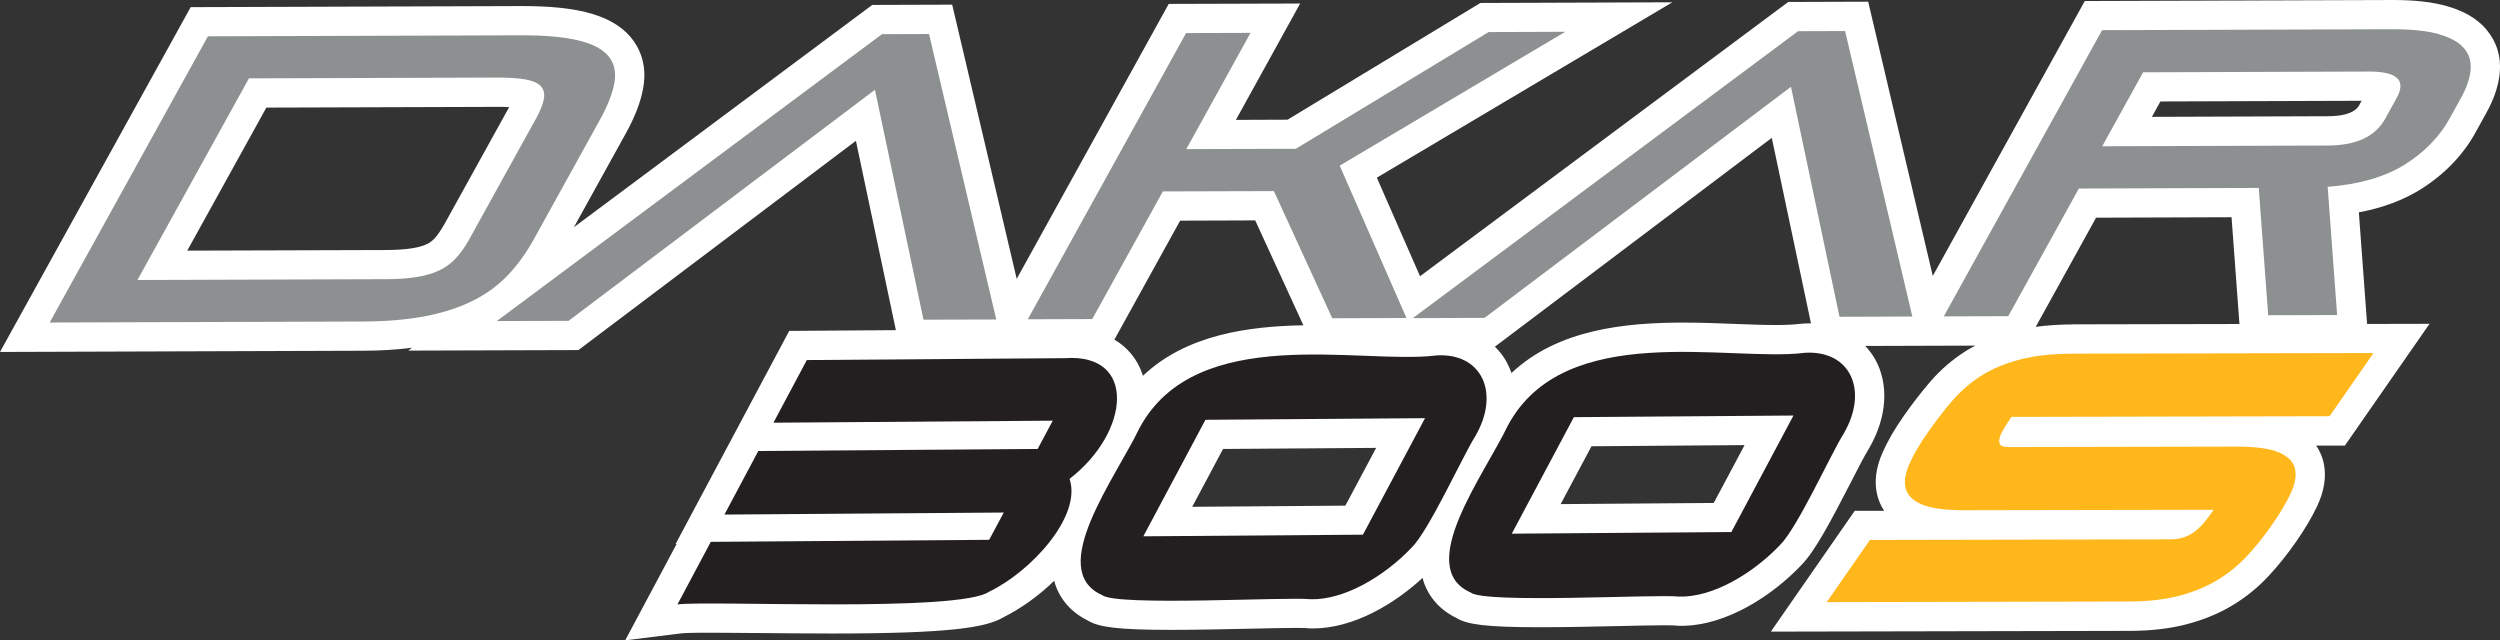
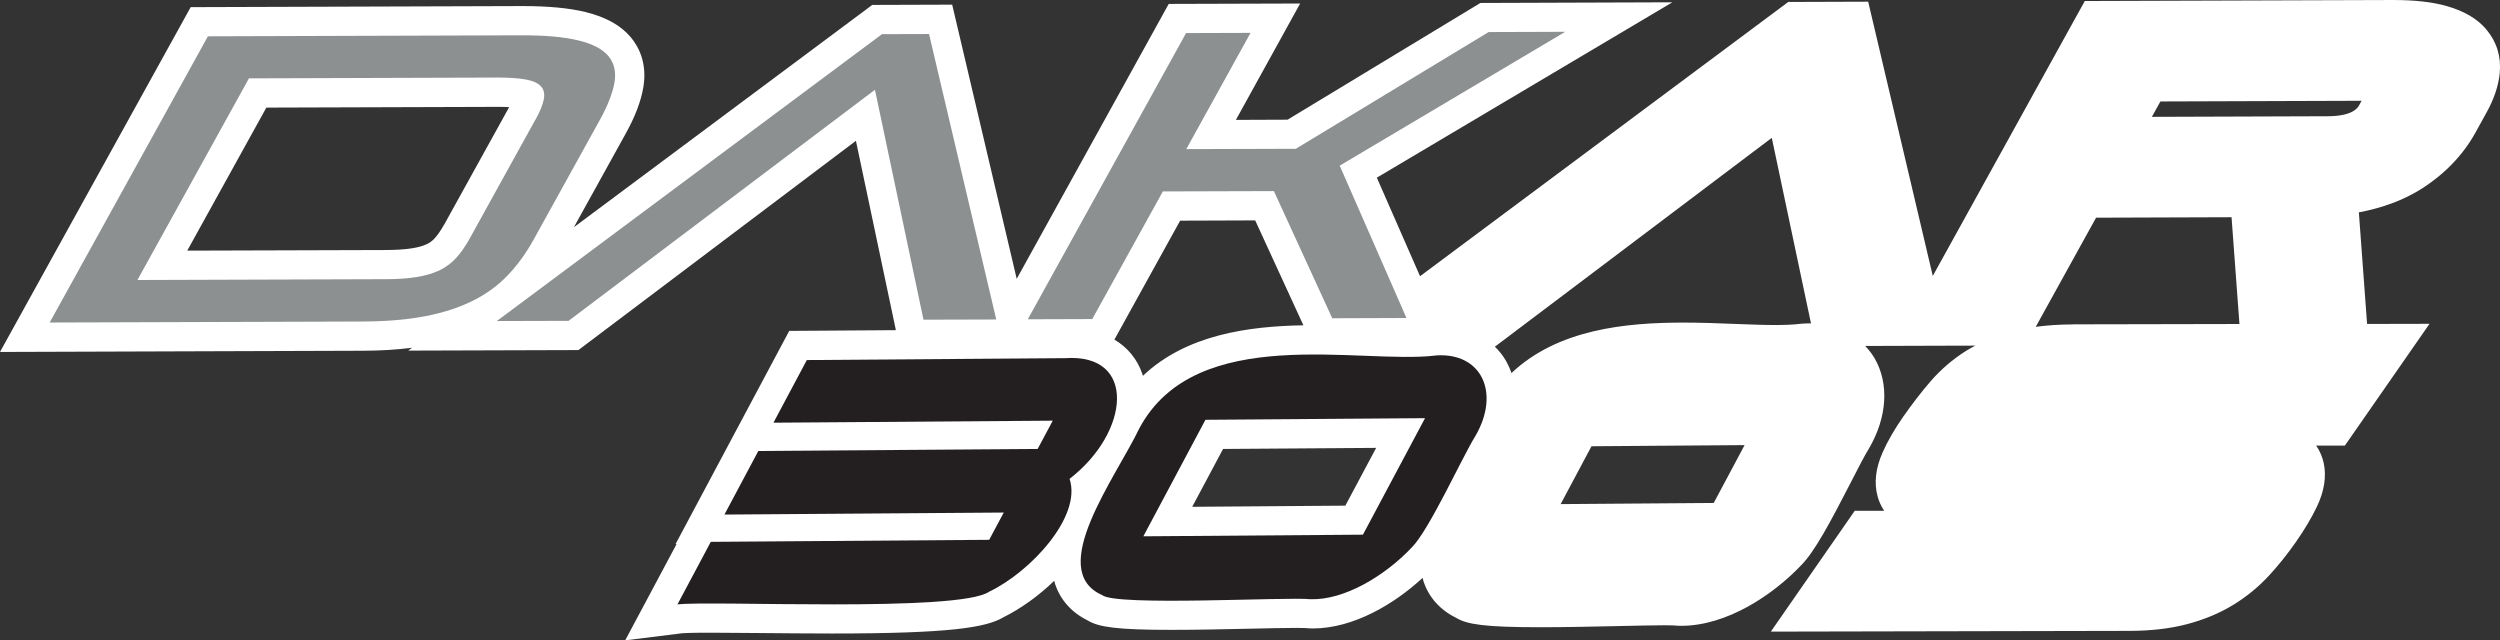
<svg xmlns="http://www.w3.org/2000/svg" id="Layer_2" data-name="Layer 2" viewBox="0 0 370.36 94.87">
  <rect x="0" y="0" width="370.36" height="94.87" fill="#333333" stroke="none" />
  <defs>
    <style> .cls-1 { fill: #231f20; } .cls-2 { fill: #fff; } .cls-3 { fill: #8c9091; } .cls-4 { fill: #ffb71b; } </style>
  </defs>
  <g id="Layer_1-2" data-name="Layer 1">
    <g>
      <path class="cls-2" d="M368.32,4.34c-1.34-1.57-3.26-2.7-5.85-3.44-2.11-.6-4.72-.9-7.98-.9l-45.64.15-22.52,40.73L276.76.25l-11.84.04-54.55,40.63-6.4-14.6L247.75.34l-28.44.1-28.56,17.29-7.66.03L192.61.52l-19.47.06-22.52,40.73L141.06.69l-11.84.04-44.2,32.93,7.67-13.86c1.41-2.54,2.26-4.78,2.61-6.84.61-3.55-.65-5.98-1.82-7.4-1.49-1.79-3.7-3.03-6.76-3.78-2.42-.59-5.48-.88-9.34-.88l-49.13.16L0,52.14l53.71-.18c2.65,0,5.09-.16,7.33-.44l-.56.42,25.21-.08,41.11-31,5.92,28.05-15.8.11-16.84,31.58h.15s-7.61,14.26-7.61,14.26l8.29-1.03c.31-.04,1.28-.1,4.33-.1,2.01,0,4.47.03,7.18.05,3.35.03,7.09.07,10.83.07,17.5,0,22.85-.88,25.41-2.41,2.49-1.23,5.16-3.12,7.52-5.4.04.15.07.31.12.46.79,2.38,2.45,4.24,4.83,5.41,1.58.98,4.25,1.4,12.41,1.4,3.73,0,7.86-.09,11.5-.17,2.82-.06,5.25-.12,6.93-.12,1.27,0,1.62.03,1.65.04l.18.02s.51.02.68.02c6.05,0,12.1-3.64,16.27-7.49.05.17.08.33.13.5.79,2.38,2.45,4.24,4.83,5.41,1.58.98,4.26,1.4,12.41,1.4,3.73,0,7.86-.09,11.5-.17,2.82-.06,5.25-.12,6.93-.12,1.27,0,1.62.03,1.65.04l.18.02s.51.02.68.02c6.8,0,13.62-4.61,17.74-8.94,2.04-2.04,4.35-6.41,7.4-12.33,1.06-2.07,2.07-4.03,2.63-4.92l.07-.12c2.67-4.58,2.98-9.54.84-13.27-.4-.7-.89-1.32-1.42-1.88l12.45-.04h0s3.86-.01,3.86-.01c-.47.25-.92.5-1.36.77-1.97,1.24-3.74,2.76-5.26,4.51-1.34,1.55-2.7,3.31-4.04,5.22-1.31,1.88-2.34,3.67-3.07,5.32-1.04,2.34-1.29,4.54-.74,6.53.18.64.47,1.38.97,2.12h-4.36s-12.43,17.9-12.43,17.9l53.08-.11c3.21,0,6.1-.34,8.59-1,2.53-.67,4.82-1.62,6.81-2.84,1.97-1.2,3.75-2.66,5.29-4.32,1.41-1.52,2.76-3.21,4.03-5.03,1.28-1.84,2.32-3.59,3.09-5.2,1.09-2.28,1.44-4.45,1.02-6.44-.17-.79-.49-1.71-1.13-2.62h4.26s12.54-18.04,12.54-18.04l-9.25.02-1.22-16.53c3.53-.67,6.58-1.81,9.12-3.39,3.54-2.22,6.28-5.05,8.15-8.42l1.66-3.01c1.11-2,1.76-3.95,1.94-5.8.24-2.44-.45-4.67-1.99-6.48ZM65.75,33.34c-.45.81-.91,1.48-1.38,1.99-.33.35-.7.63-1.15.84-.56.27-1.29.47-2.16.61-1.04.17-2.36.25-3.91.26l-29.41.09,11.72-21.19,34.38-.11c.62,0,1.14.01,1.59.04l-9.67,17.48ZM169.31,55.68c-.03-.09-.05-.19-.08-.28-.75-2.21-2.2-3.94-4.14-5.09l9.74-17.62,11.12-.04,7.14,15.54c-8.15.14-17.36,1.39-23.77,7.48ZM199.3,74.91l-22.68.17,4.57-8.57,22.68-.16-4.57,8.57ZM253.88,74.51l-22.68.17,4.57-8.57,22.68-.17-4.57,8.57ZM268.03,47.91c-.35,0-.72.01-1.09.04l-.21.02c-.97.12-2.18.18-3.71.18-1.79,0-3.8-.08-5.93-.16-2.49-.1-5.06-.2-7.73-.2-8.52,0-18.57.98-25.44,7.47-.21-.6-.47-1.18-.78-1.74-.46-.81-1.03-1.53-1.68-2.16l41.02-30.94,5.81,27.5c-.09,0-.18-.02-.27-.02ZM307.15,48.06c-2.01,0-3.85.13-5.57.36l8.94-16.17,20.07-.07,1.17,15.82-24.62.05ZM349.54,15.52c-.23.42-.93,1.69-4.71,1.7l-26.04.09,1.26-2.28,29.81-.1-.33.59Z" />
-       <path class="cls-4" d="M331.24,66.16c2.92,0,5.06.29,6.41.88,1.35.59,2.13,1.41,2.35,2.46.22,1.04-.01,2.27-.69,3.68-.68,1.41-1.59,2.95-2.75,4.6-1.15,1.66-2.37,3.18-3.65,4.56-1.28,1.38-2.74,2.57-4.37,3.56-1.64,1-3.53,1.78-5.66,2.35-2.14.57-4.64.85-7.49.86l-44.77.09,6.4-9.21,44.56-.09c.78,0,1.48-.12,2.09-.35.61-.23,1.16-.55,1.65-.95s.95-.86,1.37-1.39c.42-.53.84-1.1,1.26-1.69l-36.91.07c-2.82,0-4.9-.27-6.26-.83-1.36-.56-2.17-1.35-2.45-2.36-.28-1.01-.1-2.22.52-3.63.62-1.41,1.51-2.94,2.67-4.6,1.25-1.79,2.49-3.41,3.75-4.86,1.25-1.44,2.69-2.67,4.3-3.69,1.61-1.01,3.52-1.8,5.71-2.37,2.19-.57,4.82-.85,7.89-.86l44.45-.09-6.51,9.36-47.12.1c-.35.5-.68,1-1,1.52-.32.52-.56,1-.71,1.44-.15.45-.15.81.01,1.09.16.28.58.42,1.26.42l33.7-.07Z" />
    </g>
    <g>
      <path class="cls-3" d="M7.36,47.78L30.8,5.38l46.34-.15c3.59-.01,6.44.24,8.55.76,2.11.51,3.59,1.29,4.45,2.33.86,1.04,1.15,2.34.89,3.9-.27,1.56-.98,3.39-2.13,5.48l-9.83,17.77c-1.11,2.01-2.38,3.76-3.81,5.27-1.43,1.51-3.14,2.77-5.13,3.77-1.99,1.01-4.33,1.78-7.01,2.31-2.68.53-5.82.8-9.41.81l-46.34.15ZM79.33,17.73c.66-1.2,1.08-2.21,1.23-3.01.16-.8.02-1.44-.41-1.92-.43-.48-1.17-.82-2.24-1.02s-2.48-.29-4.25-.29l-36.78.12-16.52,29.87,36.78-.12c1.77,0,3.3-.11,4.58-.32,1.28-.2,2.4-.53,3.34-.97.94-.44,1.76-1.05,2.47-1.81.71-.76,1.37-1.71,2-2.83l9.79-17.71Z" />
      <path class="cls-3" d="M136.81,47.36l-7.19-34.06-45.39,34.23-10.63.03L130.66,5.06l6.97-.02,9.96,42.29-10.78.03Z" />
      <path class="cls-3" d="M197.37,47.16l-8.65-18.85-16.45.05-10.46,18.91-9.55.03,23.45-42.4,9.55-.03-9.52,17.22,16.23-.05,28.56-17.29,11.35-.04-33.41,19.83,9.89,22.57-10.99.04Z" />
-       <path class="cls-3" d="M272.51,46.92l-7.19-34.06-45.39,34.23-10.63.04,57.07-42.51,6.97-.02,9.96,42.29-10.78.04Z" />
-       <path class="cls-3" d="M336.02,46.71l-1.4-18.87-26.65.09-10.46,18.91-9.55.03,23.45-42.4,42.96-.14c2.87,0,5.18.23,6.91.73,1.73.5,2.99,1.19,3.75,2.09.77.9,1.09,1.98.97,3.24s-.6,2.64-1.42,4.12l-1.66,3.01c-1.51,2.73-3.73,5.01-6.65,6.85-2.93,1.83-6.74,2.94-11.44,3.31l1.4,18.99-10.2.03ZM355.06,14.49c1.44-2.61.06-3.91-4.16-3.89l-33.41.11-6.06,10.96,33.41-.11c4.21-.01,7.04-1.33,8.49-3.93l1.73-3.13Z" />
    </g>
    <g>
      <path class="cls-1" d="M119.52,53.34l38.27-.28c10.65-.75,9.63,10.95.66,17.88,1.86,5.54-5.75,13.77-11.92,16.72-4.47,3.1-41.27,1.27-46.17,1.88l4.94-9.27,41.24-.3,2.16-4.04-41.38.3,5.02-9.42,41.38-.3,2.24-4.19-41.38.3,4.94-9.27Z" />
      <path class="cls-1" d="M212.67,52.66c6.82-.5,9.64,5.52,5.89,11.95-1.93,3.08-6.85,13.97-9.45,16.53-3.96,4.17-9.96,7.8-15,7.63-3.25-.38-28.83,1.08-30.83-.61-8.38-3.7,2.04-17.45,5.51-24.71,8.39-15.71,32.8-9.44,43.87-10.78ZM178.58,62.19l-9.2,17.26,32.53-.24,9.2-17.26-32.53.24Z" />
-       <path class="cls-1" d="M267.25,52.27c6.82-.5,9.64,5.52,5.89,11.95-1.93,3.08-6.85,13.97-9.45,16.53-3.96,4.17-9.96,7.8-15,7.63-3.25-.38-28.83,1.08-30.83-.61-8.38-3.7,2.04-17.45,5.51-24.71,8.39-15.71,32.8-9.44,43.87-10.78ZM233.16,61.8l-9.2,17.26,32.53-.24,9.2-17.26-32.53.24Z" />
    </g>
  </g>
</svg>